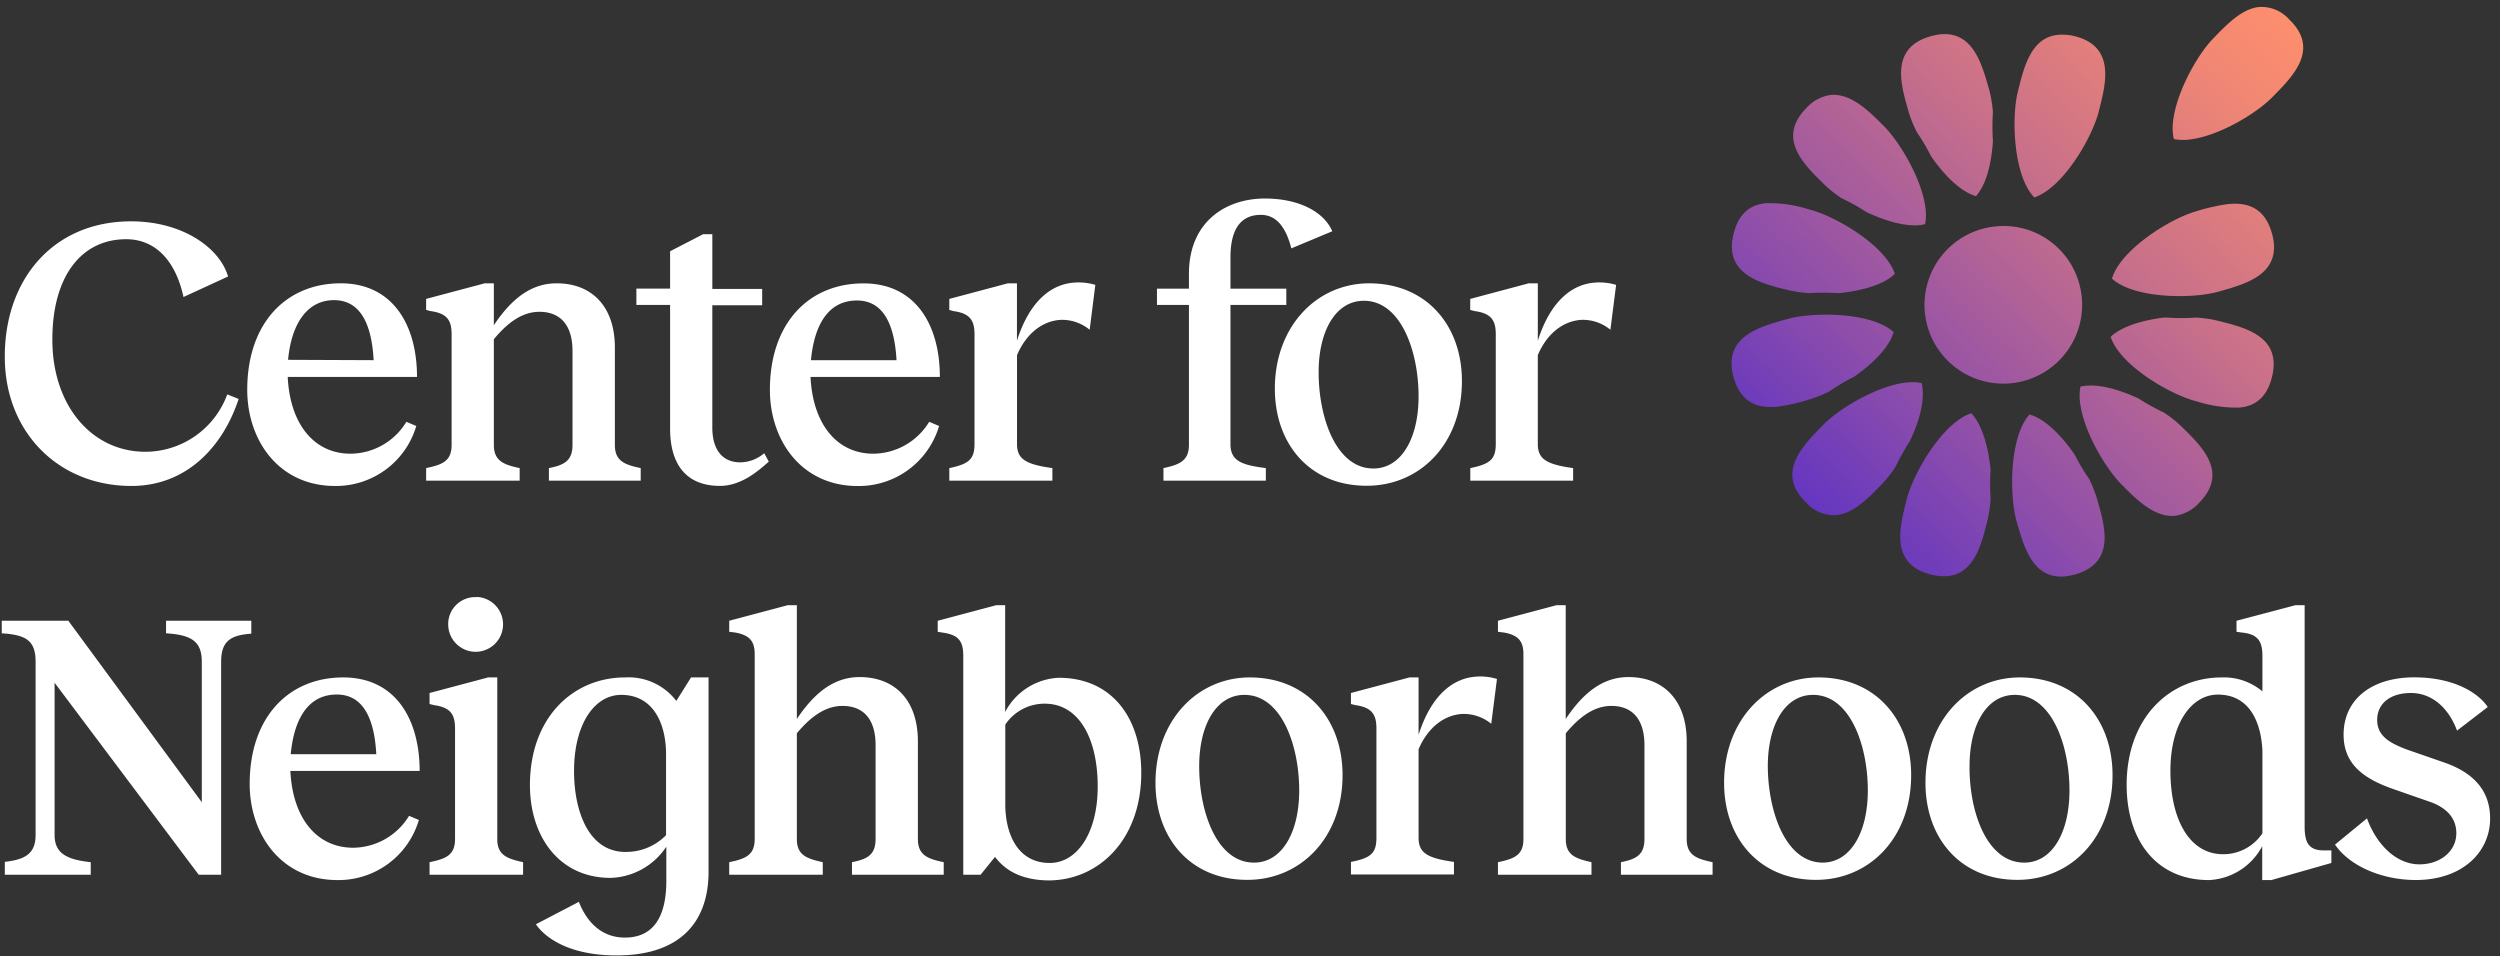
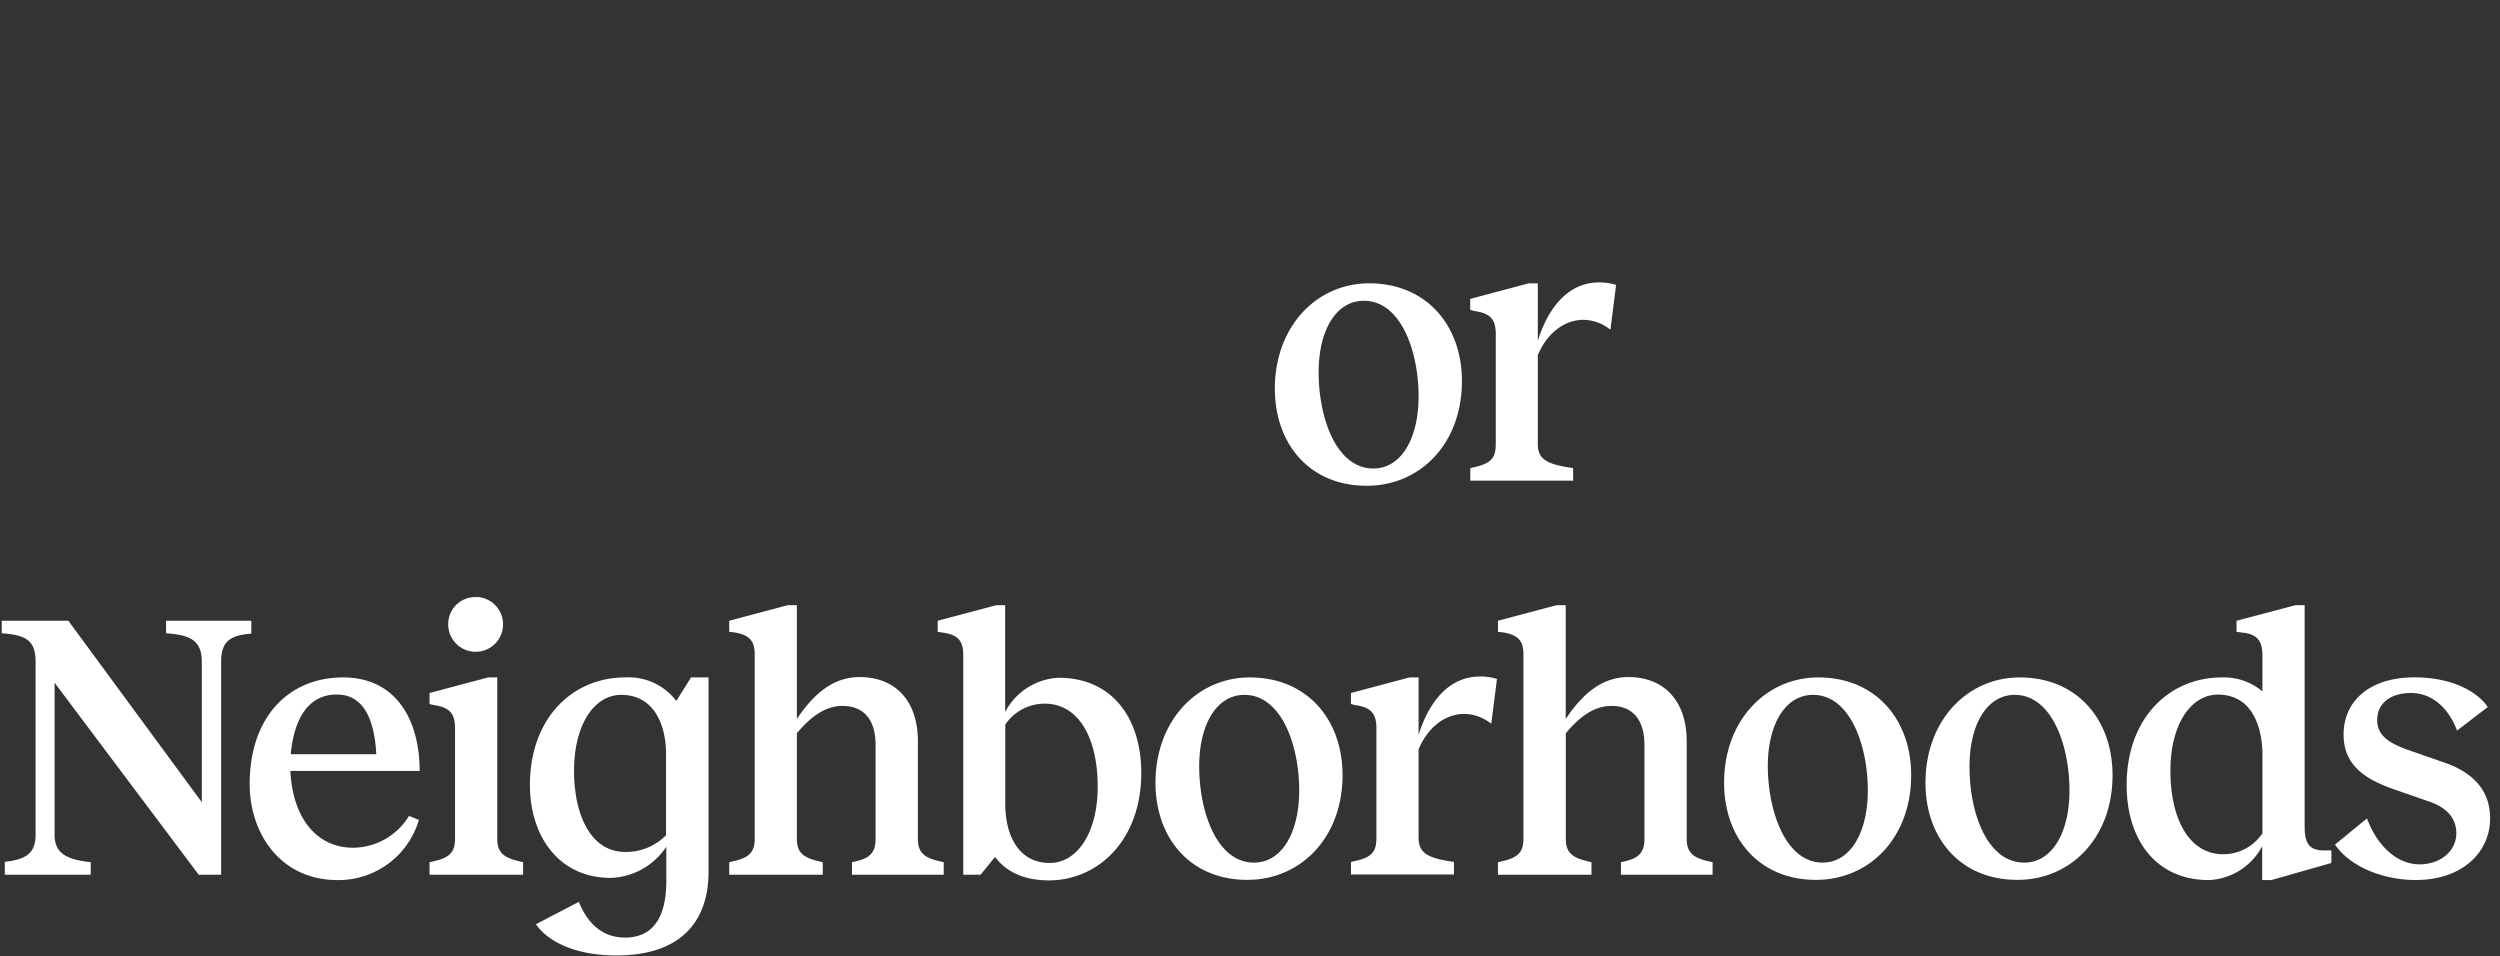
<svg xmlns="http://www.w3.org/2000/svg" width="183" height="70">
  <rect width="100%" height="100%" fill="#333333" stroke="none" />
  <defs>
    <linearGradient x1="13.023%" y1="86.67%" x2="97.531%" y2="2.447%" id="a">
      <stop stop-color="#6335C1" offset="0%" />
      <stop stop-color="#8E4EAA" offset="23%" />
      <stop stop-color="#CA7189" offset="59%" />
      <stop stop-color="#F18774" offset="86%" />
      <stop stop-color="#FF8F6C" offset="100%" />
    </linearGradient>
  </defs>
  <g fill-rule="nonzero" fill="none">
-     <path d="m16.636 28.869.833.332c-1.119 3.423-3.755 6.371-7.848 6.371-5.319 0-9.197-3.893-9.268-9.294-.082-5.733 3.48-10.076 9.238-10.076 3.816 0 6.514 1.978 7.102 4.037l-3.26 1.502c-.557-2.555-1.978-4.23-4.2-4.23-3.342 0-5.432 2.81-5.4 7.428.025 4.737 2.866 8.13 6.815 8.13a6.397 6.397 0 0 0 5.988-4.2zM30.524 27.591h-9.463c.169 3.48 1.947 5.62 4.599 5.62a4.818 4.818 0 0 0 4.087-2.334l.726.306a6.131 6.131 0 0 1-5.947 4.39c-4.119 0-6.428-3.337-6.428-7.042 0-4.843 2.81-7.792 6.847-7.792 3.796 0 5.58 3.035 5.58 6.852zm-3.173-1.226c-.138-2.59-.945-4.394-2.897-4.394s-3.117 1.696-3.367 4.368l6.264.026zM38.04 34.264v.92h-6.847v-.92c1.196-.25 1.865-.51 1.865-1.696v-8.099c0-1.022-.332-1.533-1.532-1.696l-.333-.087v-.807l4.287-1.14h.67v3.066c1.446-2.171 2.922-3.066 4.598-3.066 2.555 0 4.261 1.671 4.261 4.706v7.123c0 1.17.695 1.446 1.891 1.696v.92h-6.719v-.92c1.088-.22 1.727-.51 1.727-1.696v-6.872c0-1.896-.889-2.872-2.422-2.872-1.058 0-2.14.557-3.336 2.008v7.736c0 1.155.695 1.446 1.89 1.696zM46.583 21.128h2.468v-2.734l2.422-1.252h.67v4.006h3.648v1.196h-3.649v8.947c0 1.778.864 2.554 2.044 2.554a2.728 2.728 0 0 0 1.753-.67l.337.614c-.751.67-2.008 1.778-3.577 1.778-2.299.005-3.648-1.385-3.648-4.195v-9.049h-2.468v-1.195zM68.8 27.591H59.33c.169 3.48 1.952 5.62 4.599 5.62a4.834 4.834 0 0 0 4.088-2.334l.725.306a6.131 6.131 0 0 1-5.958 4.394c-4.118 0-6.427-3.336-6.427-7.04 0-4.844 2.81-7.792 6.846-7.792 3.812-.006 5.595 3.03 5.595 6.846zm-3.174-1.226c-.143-2.585-.95-4.369-2.897-4.369-2.044 0-3.117 1.697-3.367 4.369h6.264zM71.334 32.486V24.47c0-1.022-.338-1.533-1.533-1.696l-.312-.087v-.807l4.282-1.14h.67v4.2c.919-2.892 2.503-4.143 4.204-4.256a4.287 4.287 0 0 1 1.533.169l-.414 3.285a3.188 3.188 0 0 0-2.115-.725c-1.395.081-2.555 1.057-3.204 2.585v6.49c0 1.113.613 1.501 2.59 1.777v.92H69.49v-.92c1.451-.301 1.845-.664 1.845-1.778zM87.03 32.568V22.323h-2.34v-1.195h2.34v-1.083c0-3.817 2.698-5.514 5.564-5.514 2.315 0 4.261.864 4.93 2.397l-2.998 1.252c-.394-1.533-1.089-2.453-2.228-2.453-1.364 0-2.228.894-2.228 3.117v2.284h4.088v1.195H90.07v10.189c0 1.252.864 1.533 2.59 1.752v.92h-7.495v-.92c1.185-.25 1.865-.541 1.865-1.696z" fill="#FFF" />
    <path d="M93.32 28.45c0-4.563 3.065-7.71 6.903-7.71 4.174 0 6.79 3.065 6.79 7.153 0 4.598-3.066 7.664-6.959 7.664-4.144.015-6.734-3.015-6.734-7.107zm7.21 5.845c2.043 0 3.31-2.202 3.31-5.288 0-3.26-1.277-6.99-4.006-6.99-2.043 0-3.31 2.171-3.31 5.237 0 3.311 1.277 7.04 4.005 7.04zM109.491 32.486V24.47c0-1.022-.332-1.533-1.533-1.696l-.337-.087v-.807l4.277-1.14h.67v4.2c.919-2.892 2.503-4.143 4.2-4.256a4.302 4.302 0 0 1 1.532.169l-.419 3.285a3.173 3.173 0 0 0-2.115-.725c-1.39.081-2.555 1.057-3.199 2.585v6.49c0 1.113.613 1.501 2.586 1.777v.92h-7.527v-.92c1.477-.301 1.865-.664 1.865-1.778zM16.187 48.443v15.59h-1.64L3.996 49.975v11.133c0 1.334.838 1.81 2.646 2.003v.92H.352v-.945c1.559-.169 2.254-.644 2.254-1.978V48.443c0-1.533-.67-1.972-2.478-2.085v-.92h4.874l9.77 13.285v-10.28c0-1.533-.808-1.972-2.617-2.085v-.92h6.24v.946c-1.508.112-2.208.531-2.208 2.06zM30.718 56.434h-9.463c.17 3.48 1.947 5.62 4.599 5.62a4.834 4.834 0 0 0 4.088-2.334l.72.301a6.131 6.131 0 0 1-5.958 4.4c-4.118 0-6.427-3.337-6.427-7.041 0-4.844 2.81-7.792 6.846-7.792 3.817 0 5.595 3.04 5.595 6.846zm-3.173-1.226c-.138-2.585-.945-4.369-2.892-4.369-2.044 0-3.117 1.697-3.372 4.369h6.264zM38.29 63.112v.92h-6.846v-.92c1.195-.25 1.865-.51 1.865-1.696v-8.098c0-1.022-.332-1.533-1.533-1.702l-.332-.082v-.807l4.287-1.14h.669v11.83c0 1.17.695 1.43 1.89 1.695zm-3.397-19.416a2.008 2.008 0 1 1-2.085 2.008 1.972 1.972 0 0 1 2.085-1.992v-.016zM38.791 57.461c0-4.925 3.148-7.873 6.96-7.873a4.39 4.39 0 0 1 3.755 1.721l1.078-1.721h1.282v14.22c0 3.704-2.09 6.13-6.734 6.13-3.398 0-5.206-1.251-5.901-2.283l3.142-1.64c.51 1.308 1.533 2.616 3.372 2.616 1.973 0 3.03-1.365 3.03-4.15v-2.503a5.079 5.079 0 0 1-4.087 2.284c-3.75-.005-5.897-3.015-5.897-6.8zm6.985 4.9a4.088 4.088 0 0 0 2.979-1.226v-5.927c0-2.172-.89-4.343-3.28-4.343-1.978 0-3.455 2.171-3.455 5.57 0 2.978 1.084 5.926 3.756 5.926zM60.226 63.112v.92h-6.847v-.92c1.195-.25 1.865-.51 1.865-1.696v-13.53c0-.945-.363-1.39-1.42-1.584l-.445-.056v-.807l4.287-1.14h.664v8.329c1.451-2.172 2.923-3.066 4.598-3.066 2.555 0 4.262 1.67 4.262 4.7v7.154c0 1.17.695 1.446 1.89 1.696v.92h-6.714v-.92c1.089-.22 1.727-.51 1.727-1.696V54.54c0-1.89-.889-2.867-2.421-2.867-1.058 0-2.141.557-3.342 2.003v7.741c0 1.17.7 1.43 1.896 1.696zM72.836 62.724l-1.058 1.308h-1.267V48c0-1.058-.332-1.533-1.533-1.697l-.337-.056v-.807l4.287-1.14h.649v7.818a4.66 4.66 0 0 1 3.924-2.504c3.924 0 6.04 2.979 6.04 6.96 0 4.925-3.148 7.873-6.791 7.873-2.08-.026-3.22-.802-3.914-1.722zm4.006.445c2.003 0 3.51-2.197 3.51-5.595 0-3.505-1.364-6.065-3.873-6.065a3.454 3.454 0 0 0-2.892 1.533v5.789c-.01 2.14.863 4.338 3.255 4.338zM84.582 57.298c0-4.568 3.066-7.71 6.903-7.71 4.175 0 6.79 3.065 6.79 7.153 0 4.598-3.09 7.664-6.958 7.664-4.15.015-6.735-3.02-6.735-7.107zm7.21 5.845c2.044 0 3.31-2.202 3.31-5.288 0-3.26-1.282-6.99-4.01-6.99-2.044 0-3.311 2.171-3.311 5.232 0 3.316 1.283 7.046 4.011 7.046zM100.754 61.314v-7.996c0-1.022-.337-1.533-1.533-1.702l-.332-.082v-.807l4.287-1.14h.664v4.2c.92-2.891 2.509-4.143 4.205-4.256a4.088 4.088 0 0 1 1.533.169l-.419 3.28a3.204 3.204 0 0 0-2.115-.72c-1.39.082-2.555 1.058-3.204 2.585v6.469c0 1.109.613 1.502 2.59 1.778v.92h-7.54v-.92c1.476-.286 1.864-.649 1.864-1.778zM116.496 63.112v.92h-6.846v-.92c1.195-.25 1.865-.51 1.865-1.696v-13.53c0-.945-.363-1.39-1.42-1.584l-.445-.056v-.807l4.292-1.14h.669v8.329c1.446-2.172 2.923-3.066 4.598-3.066 2.53 0 4.257 1.67 4.257 4.7v7.154c0 1.17.695 1.446 1.895 1.696v.92h-6.708v-.92c1.083-.22 1.721-.51 1.721-1.696V54.54c0-1.89-.889-2.867-2.421-2.867-1.058 0-2.141.557-3.337 2.003v7.741c0 1.17.695 1.43 1.88 1.696zM126.204 57.298c0-4.568 3.066-7.71 6.903-7.71 4.175 0 6.79 3.065 6.79 7.153 0 4.598-3.065 7.664-6.958 7.664-4.129.015-6.735-3.02-6.735-7.107zm7.205 5.845c2.044 0 3.316-2.202 3.316-5.288 0-3.26-1.283-6.99-4.011-6.99-2.044 0-3.311 2.171-3.311 5.232.02 3.316 1.303 7.046 4.026 7.046h-.02zM140.945 57.298c0-4.568 3.066-7.71 6.903-7.71 4.175 0 6.79 3.065 6.79 7.153 0 4.598-3.065 7.664-6.953 7.664-4.15.015-6.74-3.02-6.74-7.107zm7.23 5.845c2.044 0 3.311-2.202 3.311-5.288 0-3.26-1.277-6.99-4.006-6.99-2.044 0-3.31 2.171-3.31 5.232-.021 3.316 1.256 7.046 4.005 7.046zM155.67 57.461c0-4.925 3.148-7.873 6.96-7.873a4.374 4.374 0 0 1 2.979 1.021V48c0-1.058-.332-1.584-1.502-1.697l-.394-.056v-.807l4.318-1.14h.669v16.228c0 1.221.358 1.722 1.415 1.722h.542v.92l-4.394 1.251h-.67v-2.478a4.65 4.65 0 0 1-3.898 2.478c-3.909 0-6.024-2.978-6.024-6.959zm7.072 5.069a3.444 3.444 0 0 0 2.867-1.533v-6.065c-.113-2.202-1.022-4.087-3.255-4.087-1.977 0-3.48 2.171-3.48 5.569 0 3.525 1.36 6.116 3.868 6.116zM170.923 61.825l2.34-1.921c.75 2.043 2.228 3.367 3.842 3.367 1.472 0 2.698-.92 2.698-2.284 0-1.17-.807-1.89-1.89-2.279l-2.785-.97c-1.947-.696-3.577-1.697-3.577-3.956 0-2.585 2.044-4.2 5.176-4.2 2.979 0 4.737 1.196 5.375 2.172l-2.248 1.727c-.613-1.666-1.84-2.754-3.372-2.754-1.533 0-2.473.782-2.473 1.977 0 1.196.97 1.697 2.115 2.141l2.81.976c1.921.67 3.342 1.89 3.342 4.088 0 2.478-2.044 4.506-5.431 4.506-2.443.005-4.834-.996-5.922-2.59z" fill="#FFF" />
-     <path d="M141.364 11.455a16.402 16.402 0 0 0-1.063-1.803 8.87 8.87 0 0 1-.577-1.426c-.542-1.91-1.461-4.7 1.59-5.57.233-.066.473-.114.714-.142 2.443-.25 3.066 2.289 3.577 4.036.14.545.232 1.1.276 1.66a16.207 16.207 0 0 0 0 2.111c-.097 1.594-.47 3.183-1.242 4.037-1.139-.327-2.335-1.554-3.275-2.903zm-.45 4.952c.46-2.141-1.66-5.85-3.065-7.23-1.022-1.022-2.366-2.376-3.858-2.223a2.948 2.948 0 0 0-1.798.991c-2.202 2.269 0 4.23 1.41 5.62.373.35.777.667 1.206.946.632.3 1.243.64 1.829 1.022 1.328.623 2.774 1.058 3.898.945a3.24 3.24 0 0 0 .379-.071zm-2.212 3.643c-.674-2.085-4.363-4.241-6.284-4.722a9.636 9.636 0 0 0-3.163-.454c-1.053.107-1.962.664-2.35 2.217-.777 3.066 2.1 3.669 4.026 4.154a8.931 8.931 0 0 0 1.533.215c.699-.046 1.4-.046 2.1 0l.28-.026c1.538-.184 3.05-.603 3.858-1.384zm-.087 4.256c-1.297-1.17-4.261-1.42-6.381-1.2-.484.043-.962.129-1.431.255-1.911.546-4.762 1.236-3.894 4.286.547 1.917 1.855 2.264 3.225 2.12.796-.11 1.58-.292 2.345-.54.495-.15.975-.344 1.436-.578a15.645 15.645 0 0 1 1.808-1.073c1.35-.94 2.56-2.126 2.892-3.27zm2.044 3.735a3.53 3.53 0 0 0-1.098-.041c-2.141.225-4.967 1.921-6.132 3.127-1.38 1.426-3.505 3.454-1.226 5.656a2.744 2.744 0 0 0 2.223.925c1.328-.138 2.483-1.4 3.387-2.335.35-.375.667-.78.945-1.211.3-.633.642-1.246 1.022-1.834.73-1.487 1.17-3.127.88-4.287zm3.643 2.207c-2.09.675-4.24 4.364-4.726 6.29-.485 1.926-1.308 4.747 1.763 5.518.41.109.834.147 1.257.113 1.997-.21 2.493-2.514 2.902-4.144a8.732 8.732 0 0 0 .214-1.533 16.105 16.105 0 0 1 0-2.11c-.158-1.62-.603-3.27-1.41-4.134zm4.256.092c-1.466 1.63-1.486 5.902-.945 7.813.511 1.747 1.124 4.286 3.577 4.036.243-.029.484-.077.72-.143 3.04-.869 2.126-3.658 1.58-5.57a9.13 9.13 0 0 0-.573-1.43 15.42 15.42 0 0 1-1.063-1.788c-.95-1.36-2.146-2.601-3.296-2.918zm3.735-2.044c-.46 2.151 1.661 5.856 3.066 7.235 1.022 1.022 2.366 2.376 3.858 2.223a2.948 2.948 0 0 0 1.798-.991c2.203-2.274 0-4.23-1.41-5.62a9.304 9.304 0 0 0-1.2-.94c-.638-.3-1.254-.641-1.845-1.023-1.324-.623-2.775-1.057-3.894-.94-.125.01-.25.027-.373.051v.005zm2.208-3.638c.674 2.085 4.363 4.236 6.29 4.722 1.021.326 2.09.48 3.162.454 1.053-.107 1.962-.664 2.35-2.217.777-3.066-2.1-3.669-4.026-4.154a8.727 8.727 0 0 0-1.532-.215c-.705.046-1.411.046-2.116 0h-.265c-1.533.205-3.036.624-3.863 1.405v.005zm11.798-7.597c-.547-1.916-1.855-2.264-3.23-2.12a14.24 14.24 0 0 0-2.34.536c-1.91.546-5.528 2.815-6.131 4.92 1.293 1.175 4.256 1.426 6.376 1.206a9.08 9.08 0 0 0 1.431-.256c1.911-.551 4.762-1.246 3.894-4.292v.006zm1.292-15.615a2.739 2.739 0 0 0-2.222-.935c-1.329.138-2.484 1.405-3.393 2.34-1.375 1.42-3.377 5.196-2.851 7.327.362.07.732.085 1.098.041 2.146-.225 4.972-1.921 6.132-3.127 1.39-1.42 3.515-3.444 1.236-5.646zM148.906 14.45c2.09-.675 4.236-4.359 4.721-6.285.485-1.926 1.308-4.747-1.763-5.518a3.7 3.7 0 0 0-1.252-.092c-1.997.21-2.493 2.514-2.902 4.144-.485 1.905-.332 6.172 1.196 7.75zm-2.846 2.125a5.769 5.769 0 1 0 6.131 4.16 5.738 5.738 0 0 0-6.131-4.16z" fill="url(#a)" />
  </g>
</svg>